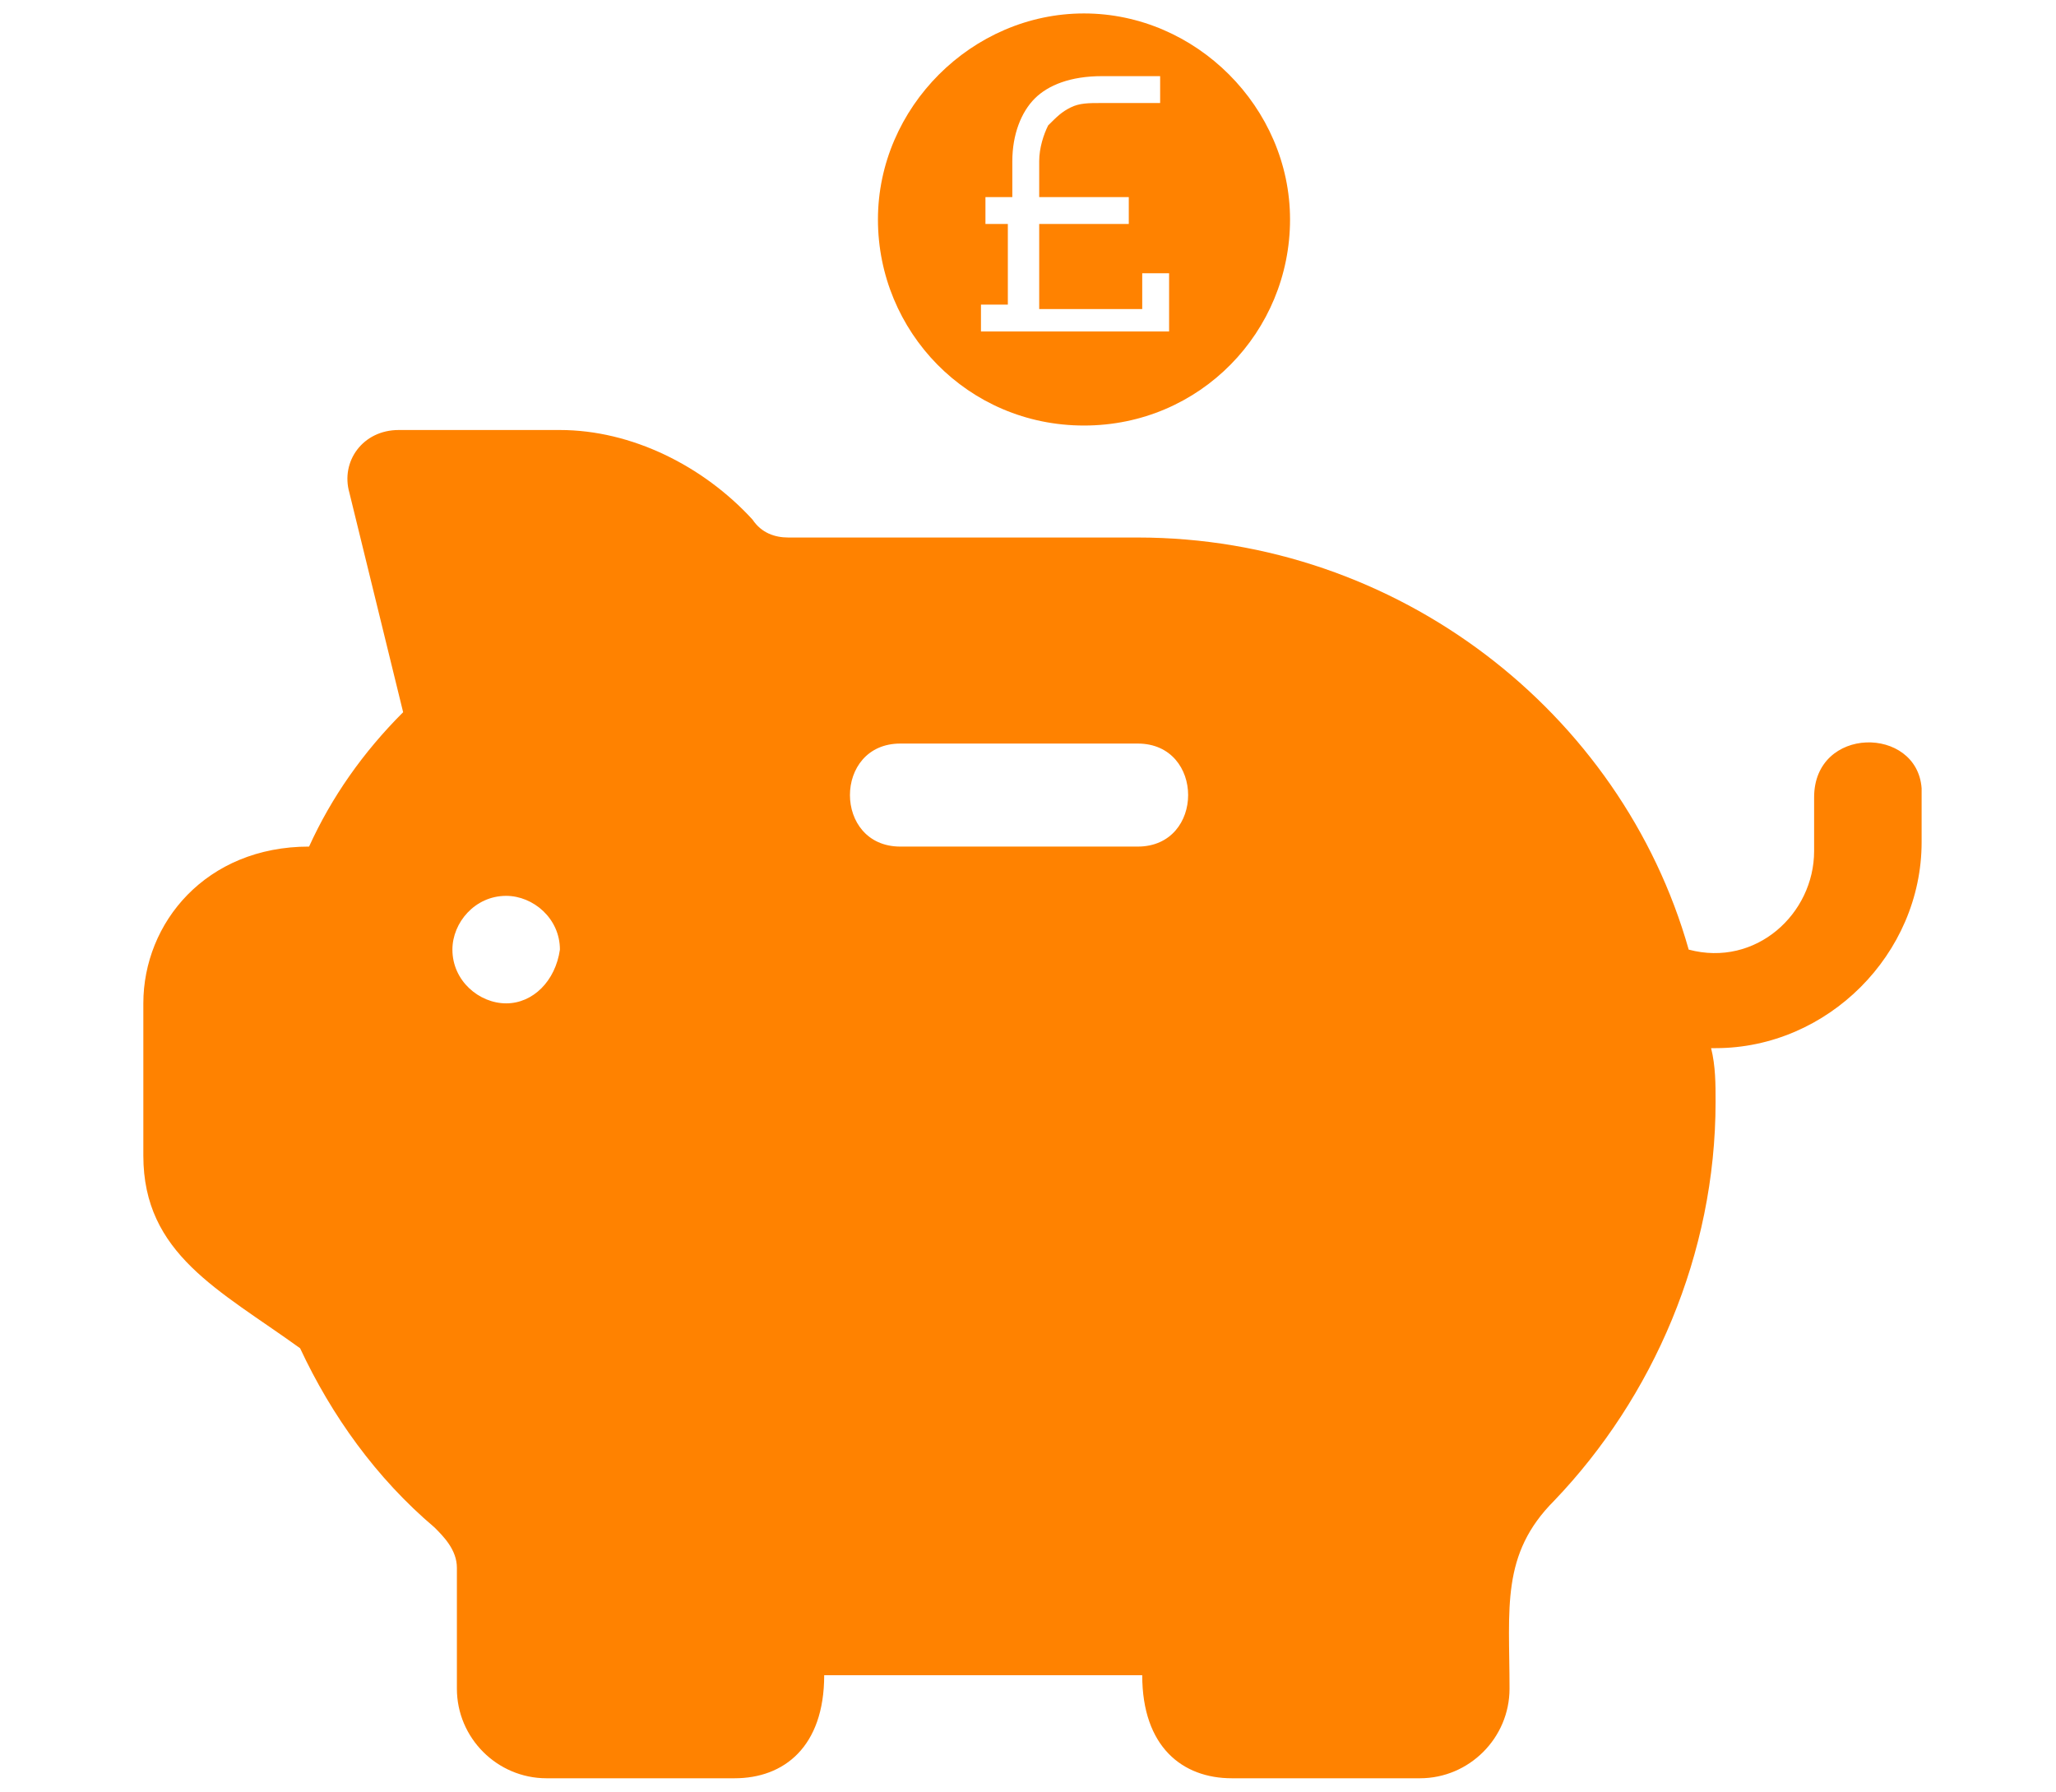
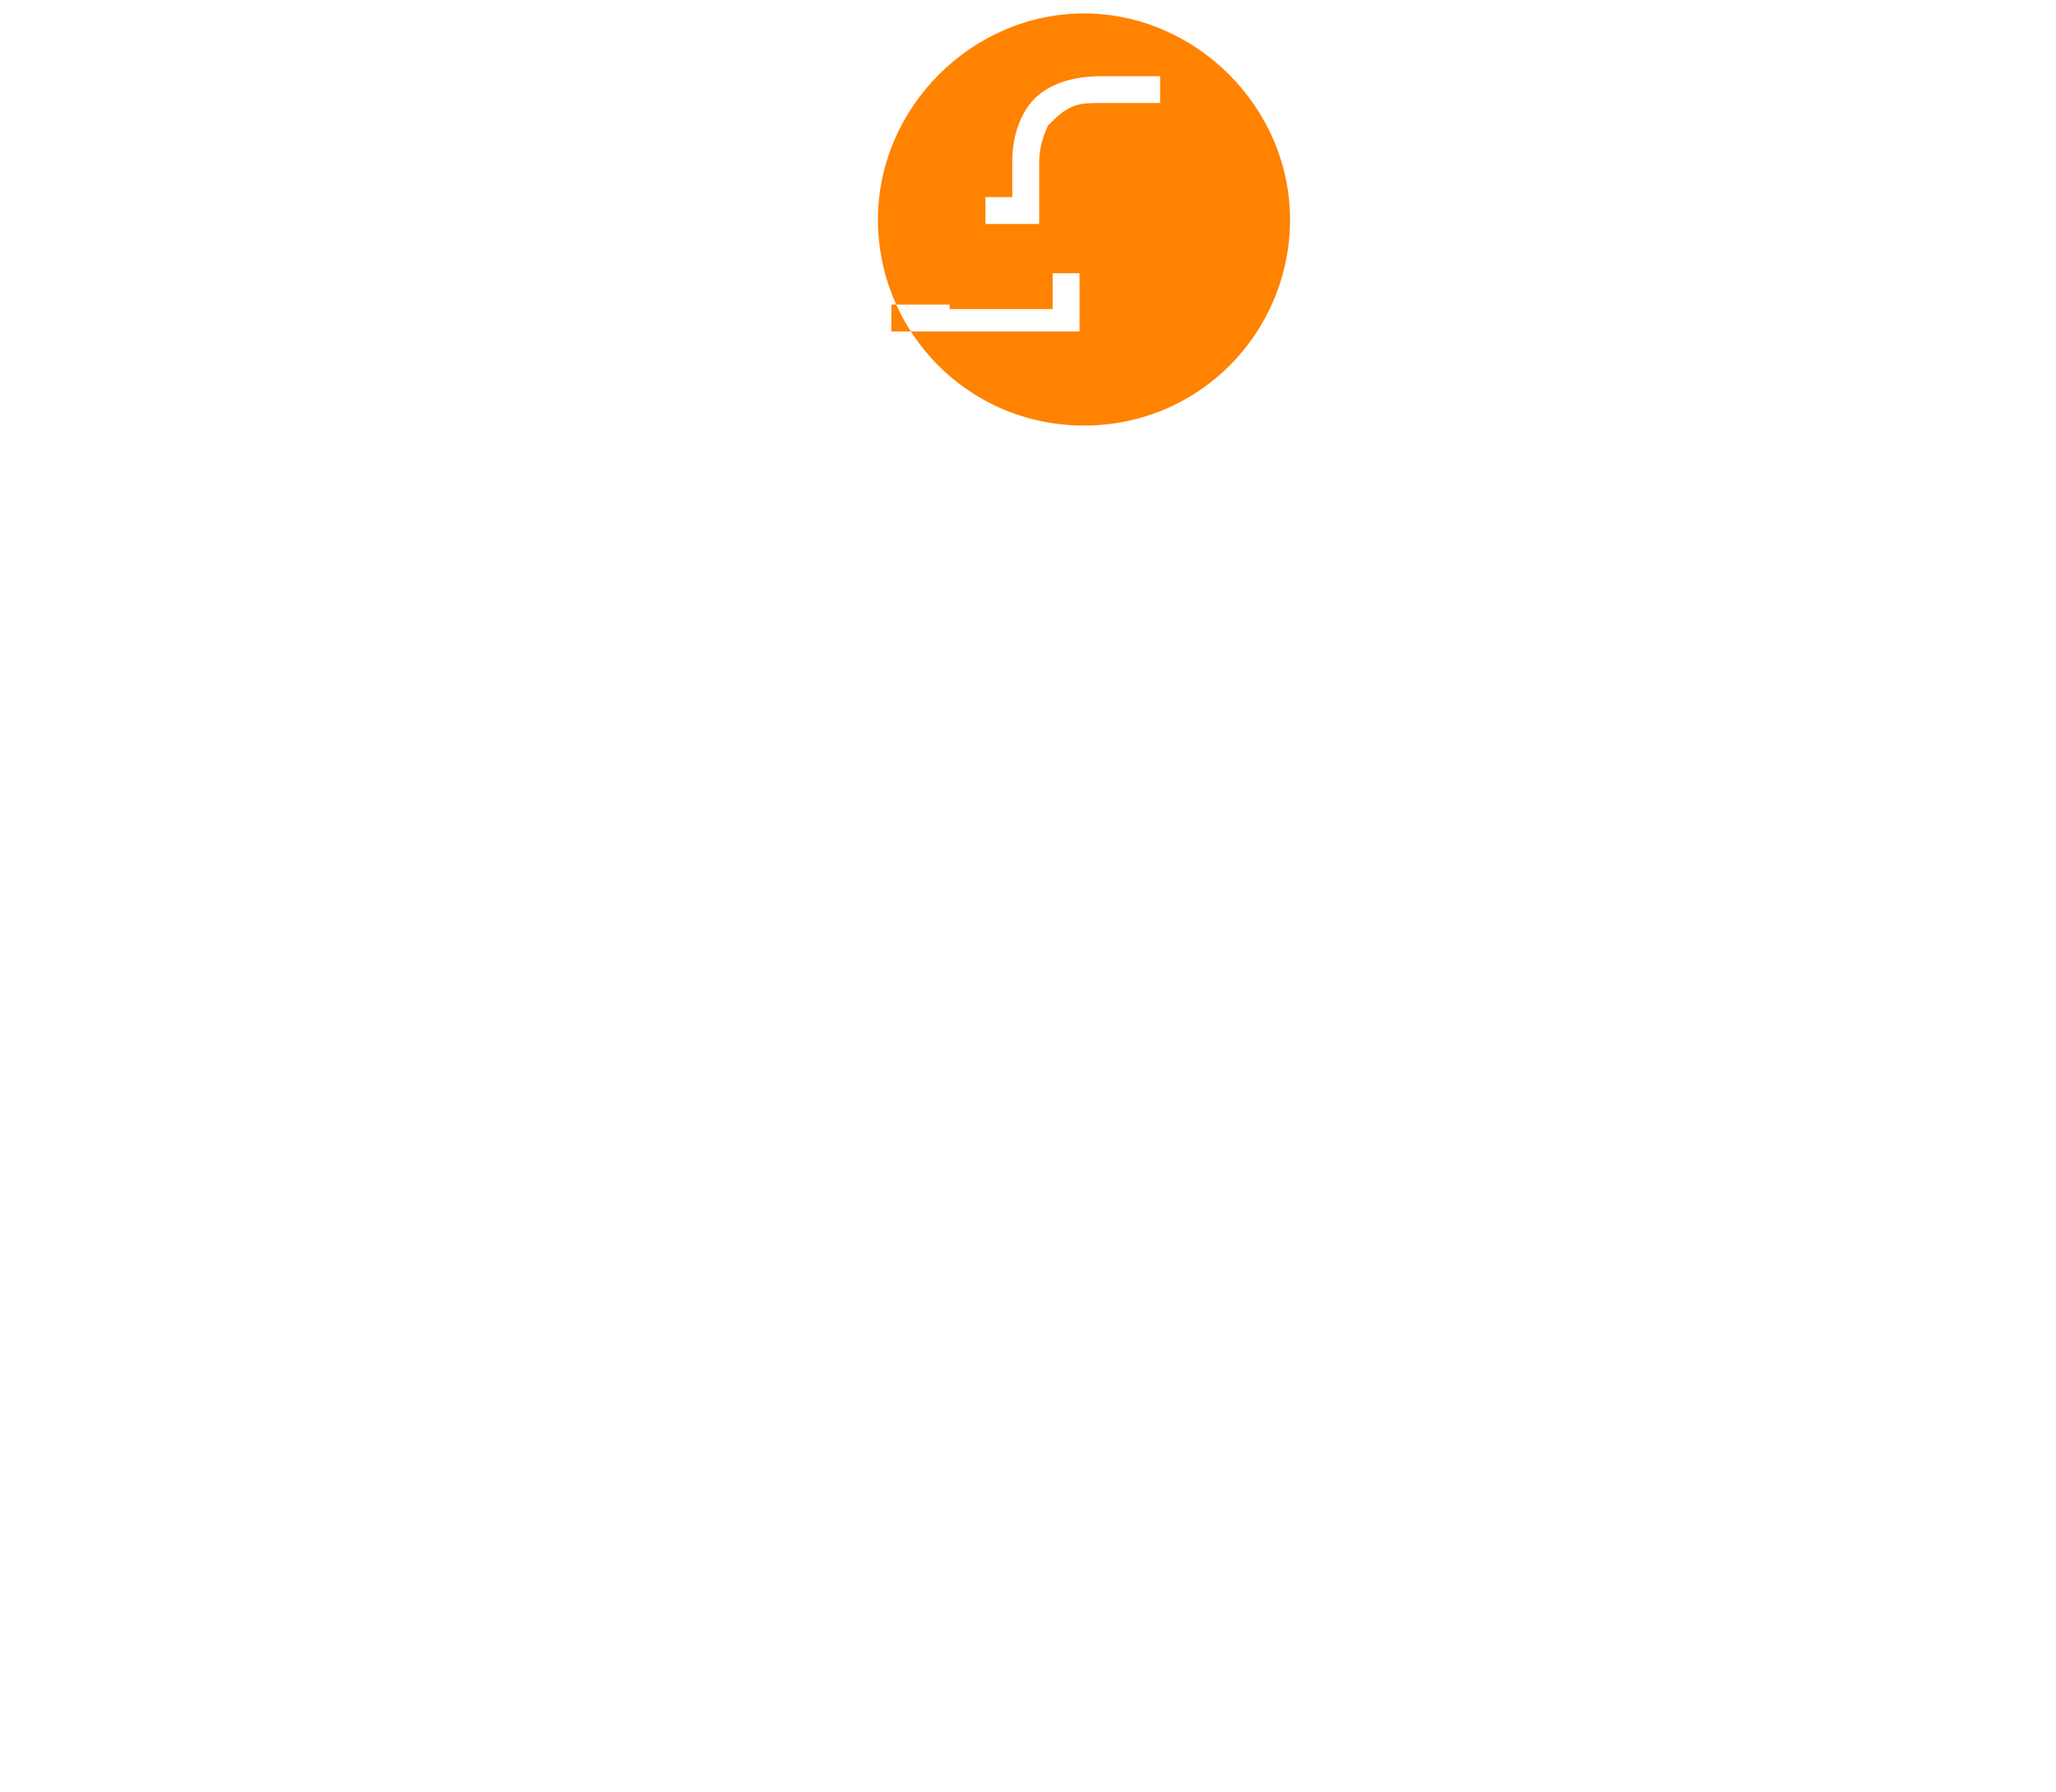
<svg xmlns="http://www.w3.org/2000/svg" version="1.1" id="Layer_1" x="0px" y="0px" width="45.9px" height="40px" viewBox="0 0 45.9 40" style="enable-background:new 0 0 45.9 40;" xml:space="preserve">
  <style type="text/css">
	.st0{fill:#FF8200;}
</style>
  <g>
-     <path class="st0" d="M40.5,17.8v1.2c0,1.4-1.3,2.6-2.8,2.2c-1.5-5.3-6.5-9.2-12.3-9.2h-7.8c-0.3,0-0.6-0.1-0.8-0.4   c-1.1-1.2-2.7-2-4.3-2H8.9c-0.8,0-1.3,0.7-1.1,1.4L9,15.9c-0.9,0.9-1.6,1.9-2.1,3c-2.3,0-3.7,1.7-3.7,3.5v3.4c0,2.2,1.7,3,3.5,4.3   c0.7,1.5,1.7,2.9,3,4c0.2,0.2,0.5,0.5,0.5,0.9v2.7c0,1.1,0.9,2,2,2h4.2c1.1,0,2-0.7,2-2.3h7.1c0,1.6,0.9,2.3,2,2.3h4.2   c1.1,0,2-0.9,2-2c0-1.8-0.2-3,1-4.2c2.2-2.3,3.6-5.5,3.6-8.9c0-0.4,0-0.8-0.1-1.2c0,0,0,0,0.1,0c2.5,0,4.6-2.1,4.6-4.6v-1.2   C42.8,16.2,40.5,16.2,40.5,17.8z M11.3,22.4c-0.6,0-1.2-0.5-1.2-1.2c0-0.6,0.5-1.2,1.2-1.2c0.6,0,1.2,0.5,1.2,1.2   C12.4,21.9,11.9,22.4,11.3,22.4z M25.4,18.9h-5.3c-1.5,0-1.5-2.3,0-2.3h5.3C26.9,16.6,26.9,18.9,25.4,18.9z" />
-     <path class="st0" d="M24.2,9.5c2.6,0,4.6-2.1,4.6-4.6s-2.1-4.6-4.6-4.6s-4.6,2.1-4.6,4.6S21.6,9.5,24.2,9.5z M21.9,6.8h0.6V5H22   V4.4h0.6V3.6c0-0.6,0.2-1.1,0.5-1.4s0.8-0.5,1.5-0.5c0.1,0,0.3,0,0.4,0c0.2,0,0.3,0,0.5,0c0.1,0,0.3,0,0.4,0v0.6   c-0.1,0-0.2,0-0.4,0c-0.2,0-0.3,0-0.5,0c-0.2,0-0.3,0-0.4,0c-0.3,0-0.5,0-0.7,0.1c-0.2,0.1-0.3,0.2-0.5,0.4   c-0.1,0.2-0.2,0.5-0.2,0.8v0.8h2V5h-2v1.9h2.3V6.1h0.6v1.3h-0.3h-0.3h-2.3h-0.7h-0.6V6.8z" />
+     <path class="st0" d="M24.2,9.5c2.6,0,4.6-2.1,4.6-4.6s-2.1-4.6-4.6-4.6s-4.6,2.1-4.6,4.6S21.6,9.5,24.2,9.5z M21.9,6.8h0.6V5H22   V4.4h0.6V3.6c0-0.6,0.2-1.1,0.5-1.4s0.8-0.5,1.5-0.5c0.1,0,0.3,0,0.4,0c0.2,0,0.3,0,0.5,0c0.1,0,0.3,0,0.4,0v0.6   c-0.1,0-0.2,0-0.4,0c-0.2,0-0.3,0-0.5,0c-0.2,0-0.3,0-0.4,0c-0.3,0-0.5,0-0.7,0.1c-0.2,0.1-0.3,0.2-0.5,0.4   c-0.1,0.2-0.2,0.5-0.2,0.8v0.8V5h-2v1.9h2.3V6.1h0.6v1.3h-0.3h-0.3h-2.3h-0.7h-0.6V6.8z" />
  </g>
</svg>